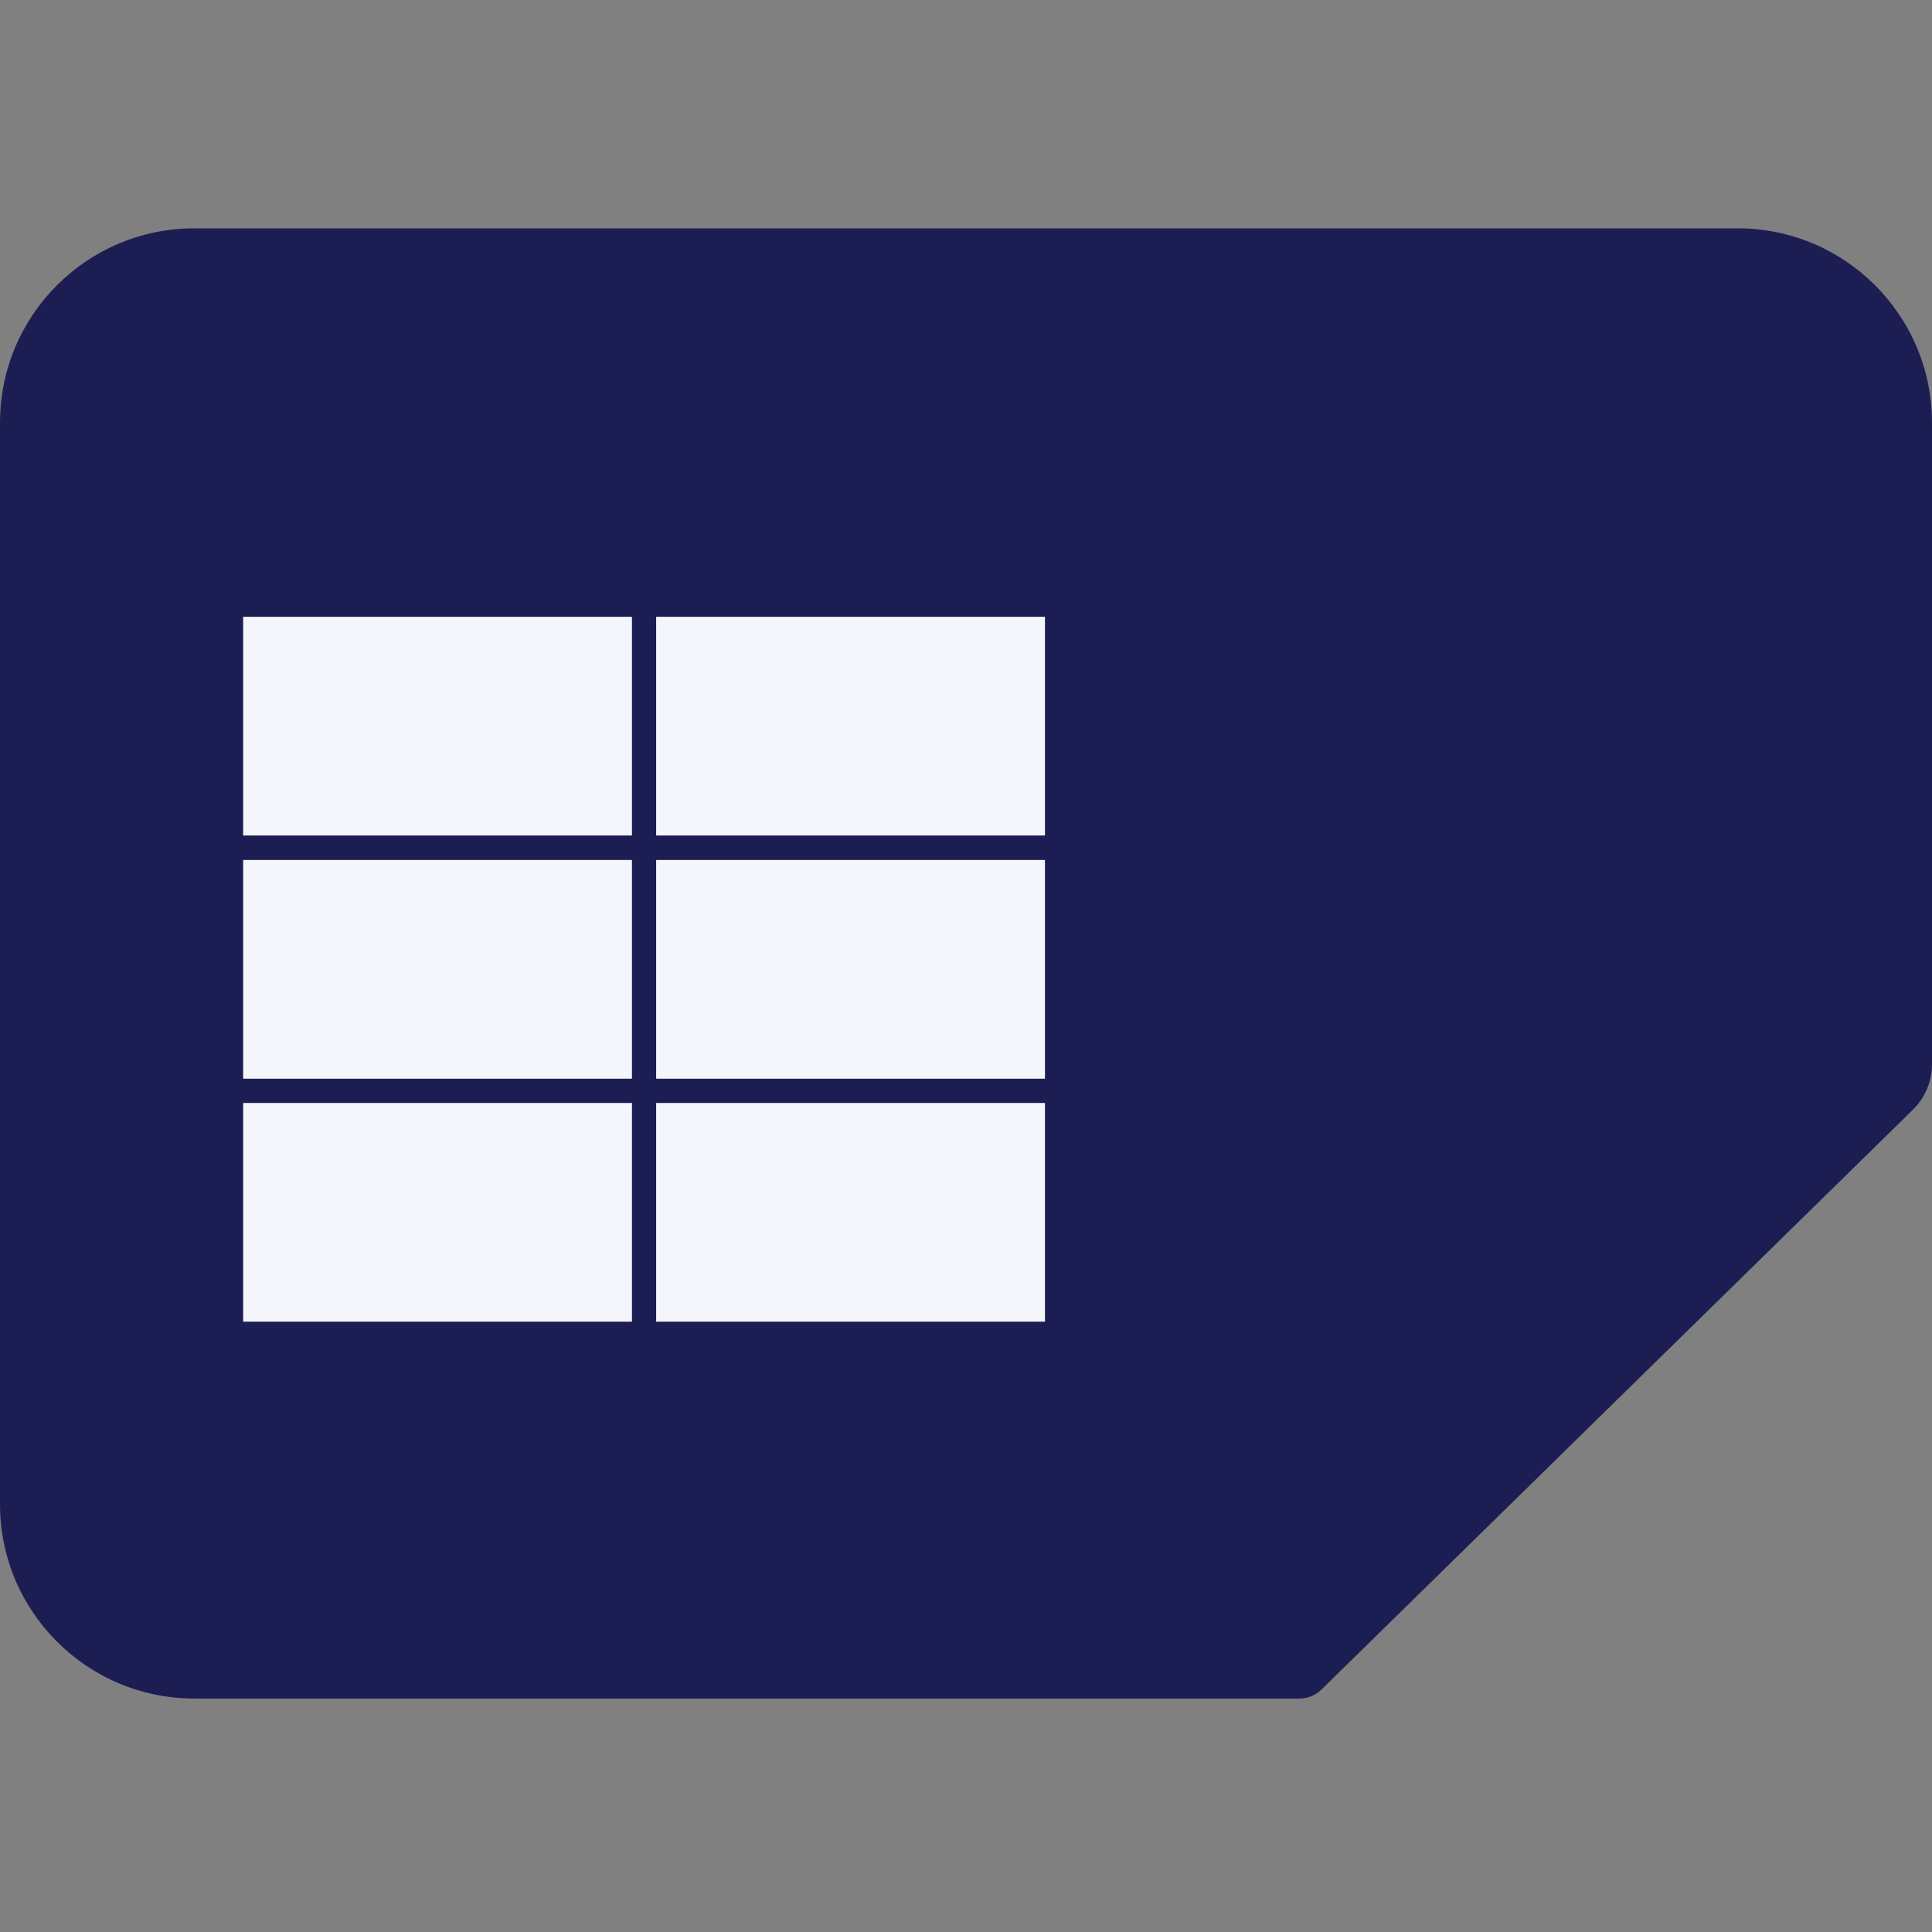
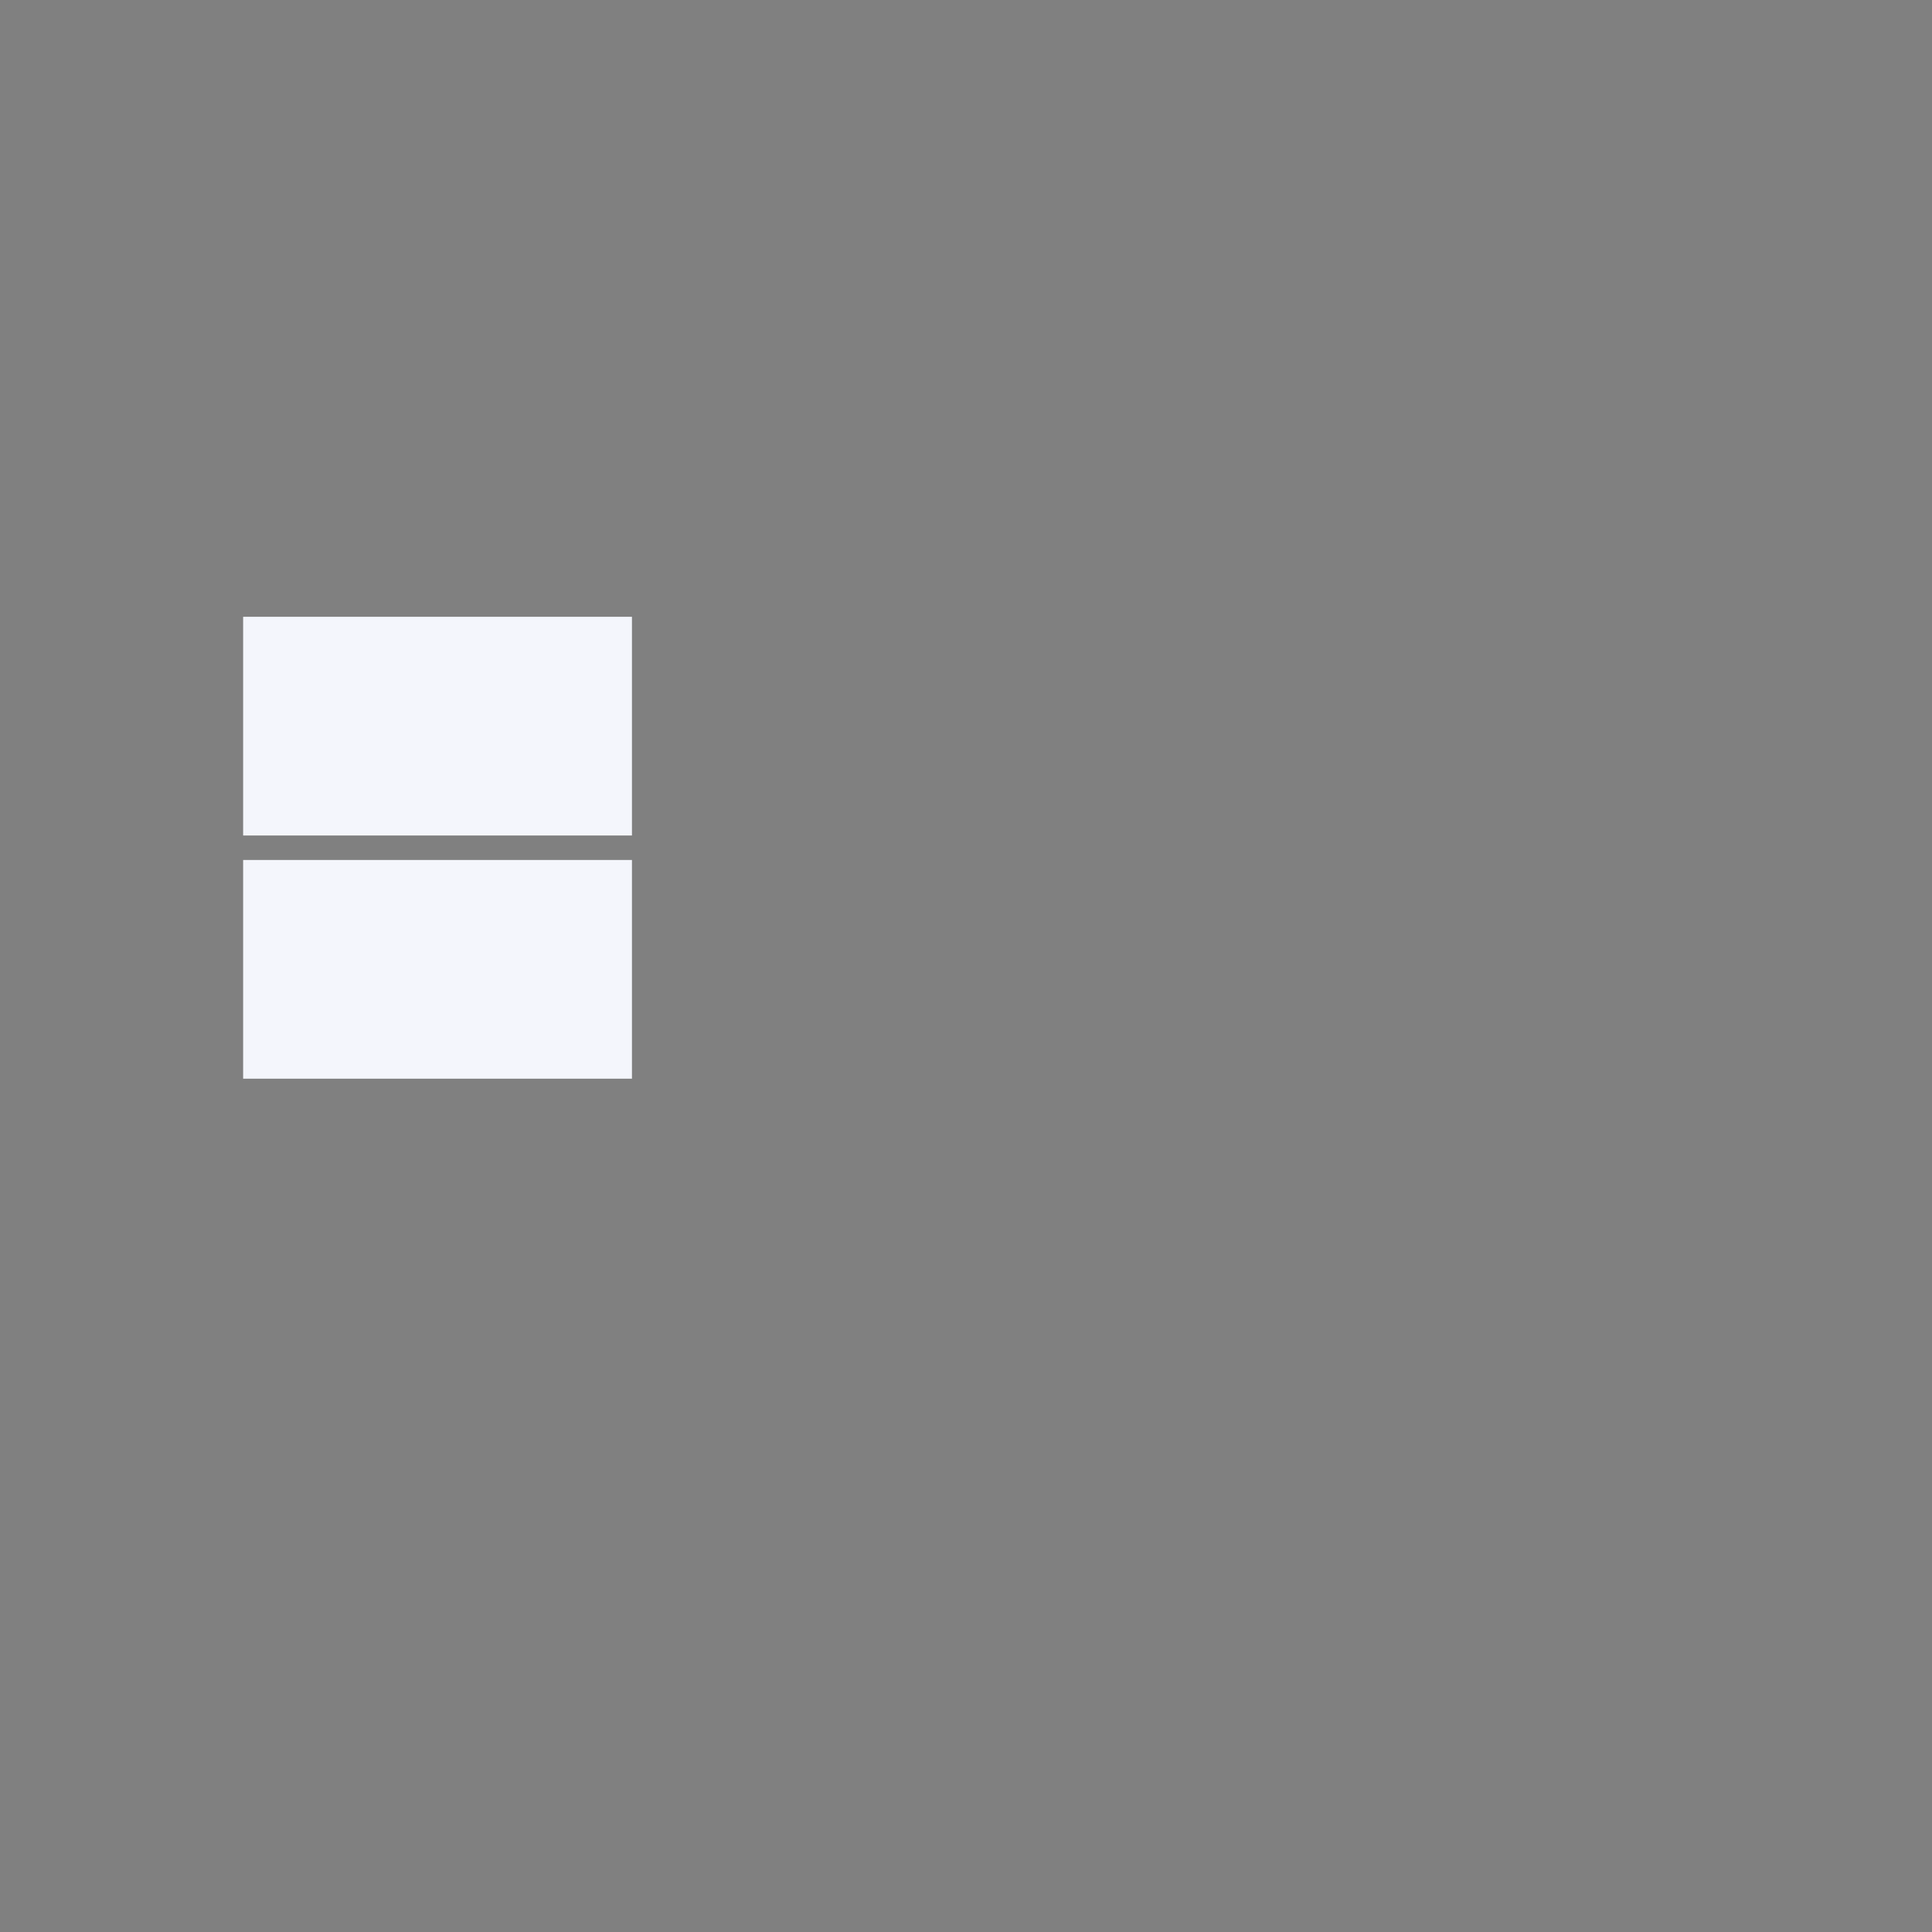
<svg xmlns="http://www.w3.org/2000/svg" width="40" height="40" viewBox="0 0 40 40" fill="none">
  <rect x="0" y="0" width="40" height="40" fill="#808080" stroke="none" />
-   <path fill-rule="evenodd" clip-rule="evenodd" d="M40 8.752C40 6.529 38.198 4.727 35.975 4.727L4.025 4.727C1.802 4.727 -7.87734e-08 6.529 -1.75945e-07 8.752L-1.15464e-06 31.142C-1.25181e-06 33.365 1.802 35.167 4.025 35.167L26.9 35.167C27.073 35.167 27.239 35.099 27.362 34.978L39.604 22.976C39.857 22.728 40 22.388 40 22.034L40 8.752Z" fill="#1C1E53" />
-   <rect x="21.635" y="12.77" width="4.528" height="8.05" transform="rotate(90 21.635 12.77)" fill="#F4F6FC" />
  <rect x="13.084" y="12.77" width="4.528" height="8.05" transform="rotate(90 13.084 12.77)" fill="#F4F6FC" />
-   <rect x="21.635" y="17.805" width="4.528" height="8.05" transform="rotate(90 21.635 17.805)" fill="#F4F6FC" />
  <rect x="13.084" y="17.805" width="4.528" height="8.05" transform="rotate(90 13.084 17.805)" fill="#F4F6FC" />
-   <rect x="21.635" y="22.836" width="4.528" height="8.05" transform="rotate(90 21.635 22.836)" fill="#F4F6FC" />
-   <rect x="13.084" y="22.836" width="4.528" height="8.05" transform="rotate(90 13.084 22.836)" fill="#F4F6FC" />
</svg>